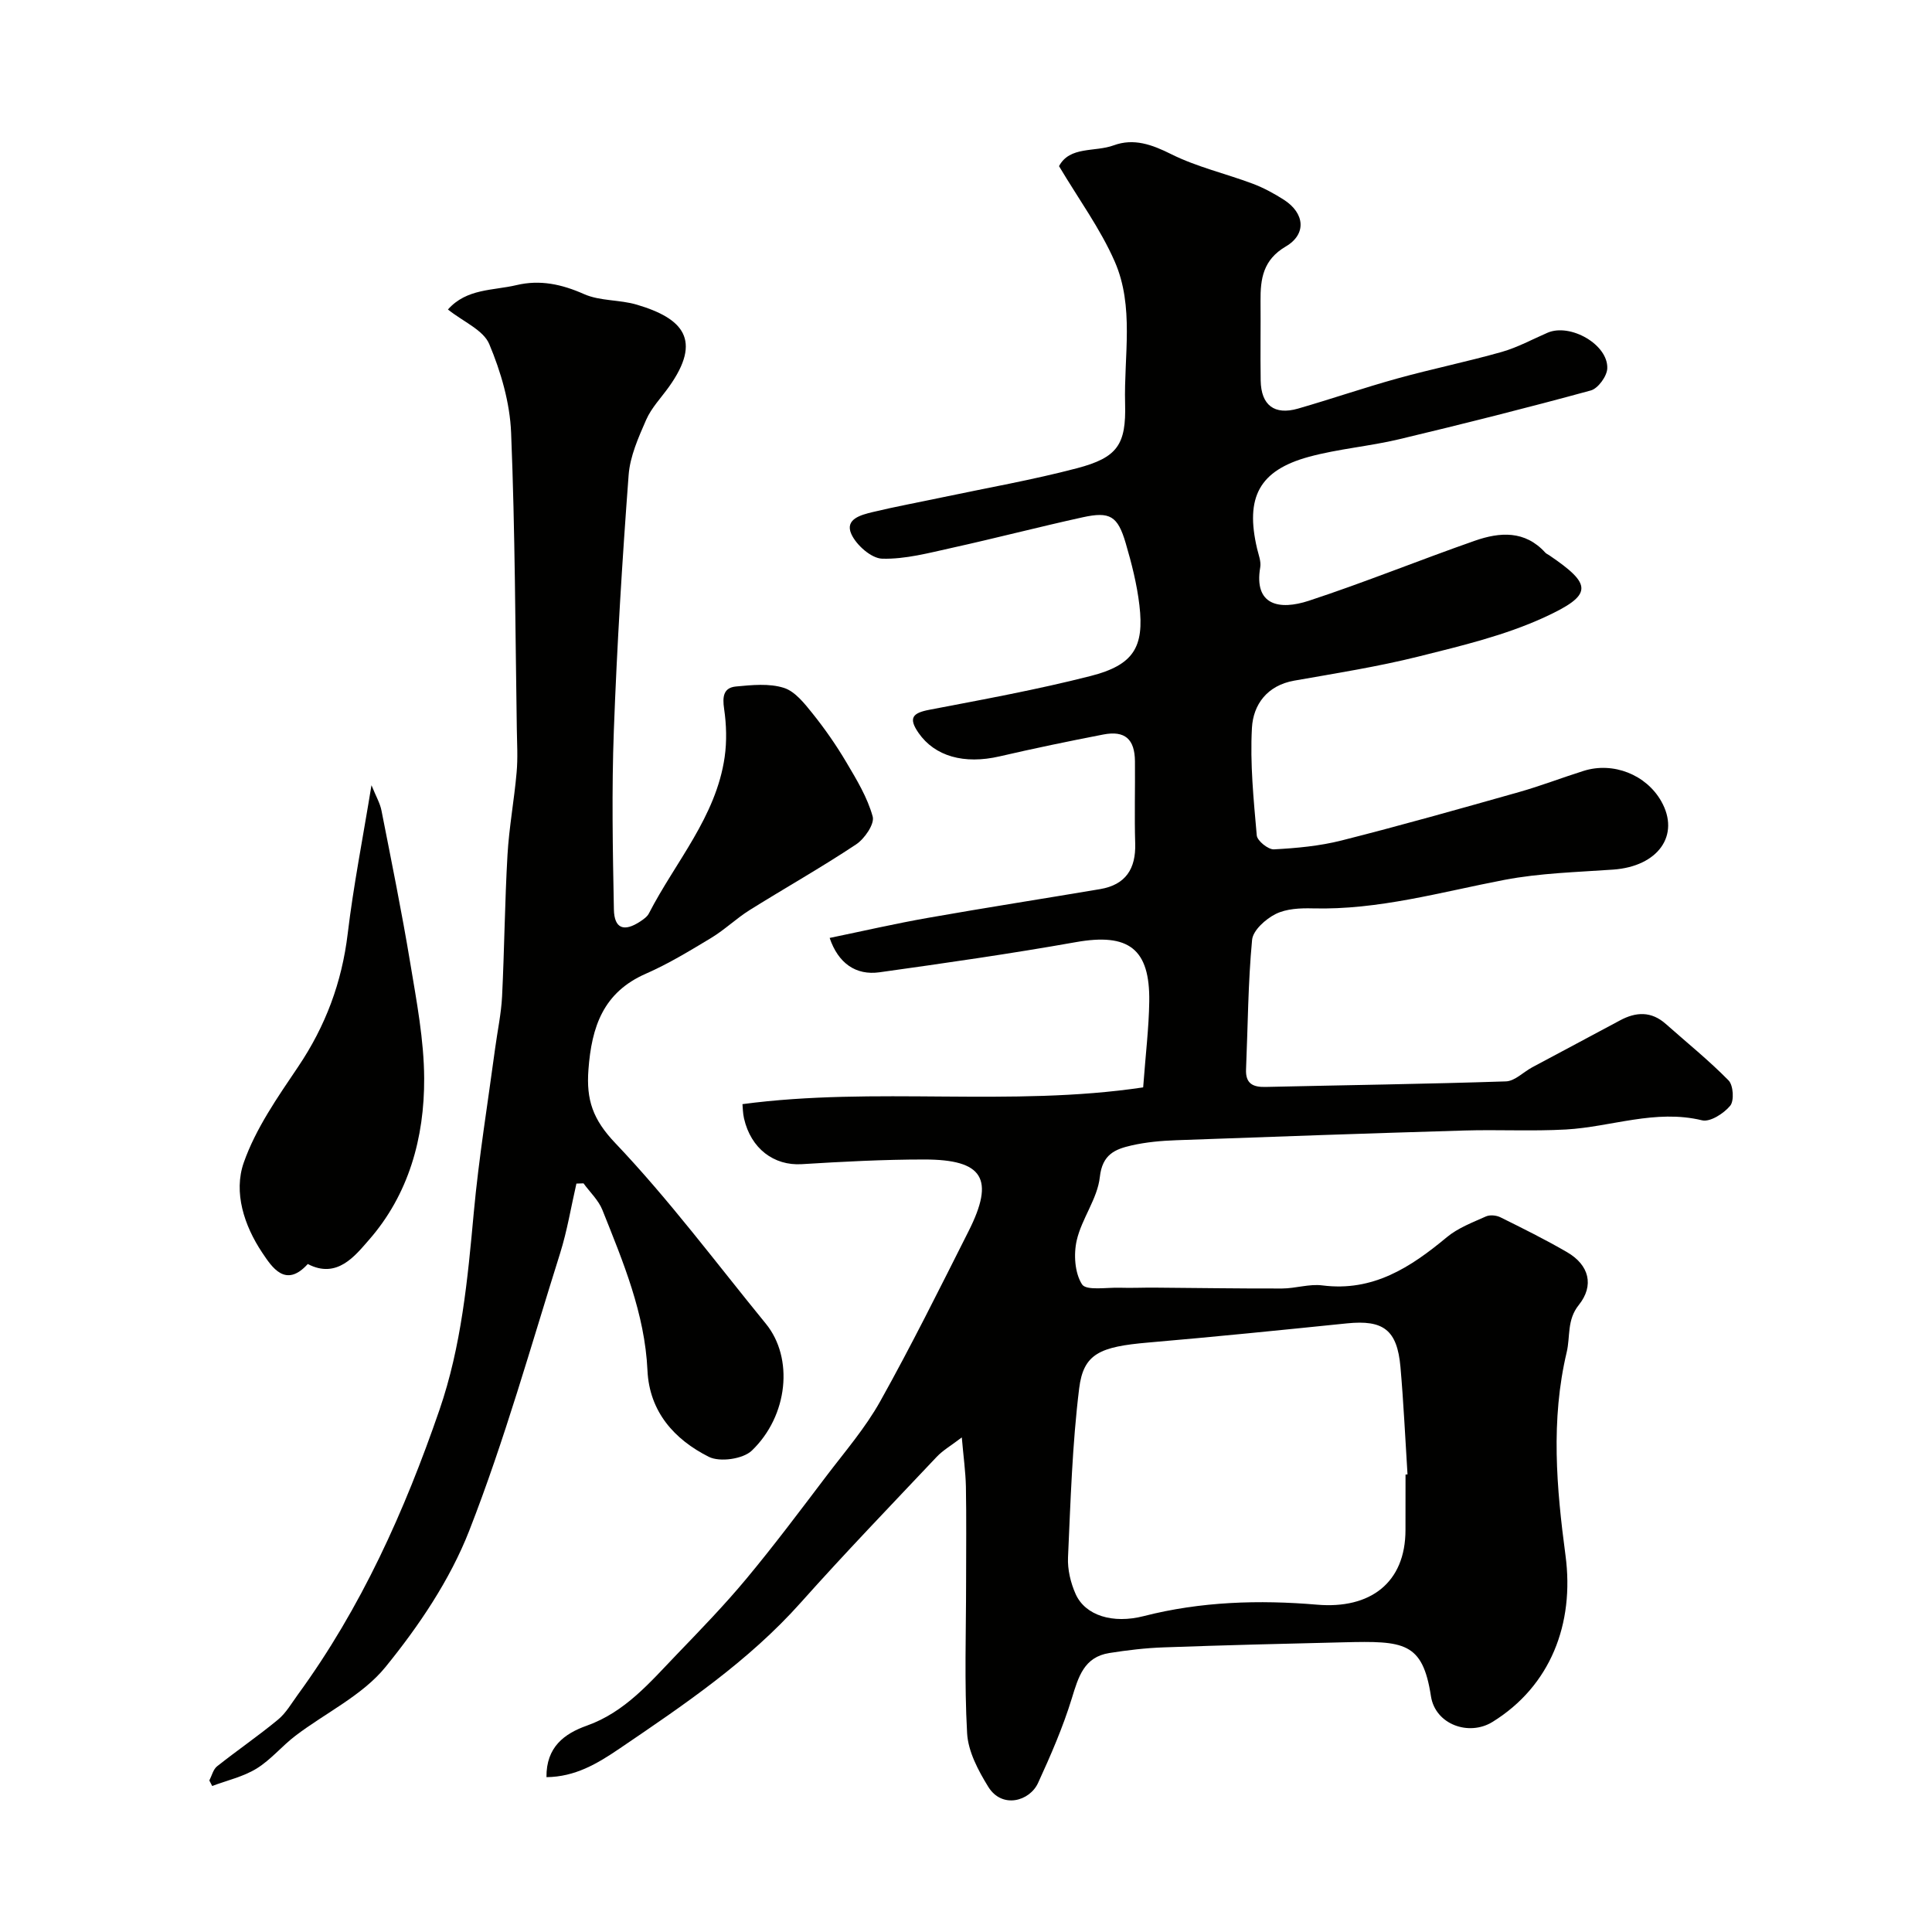
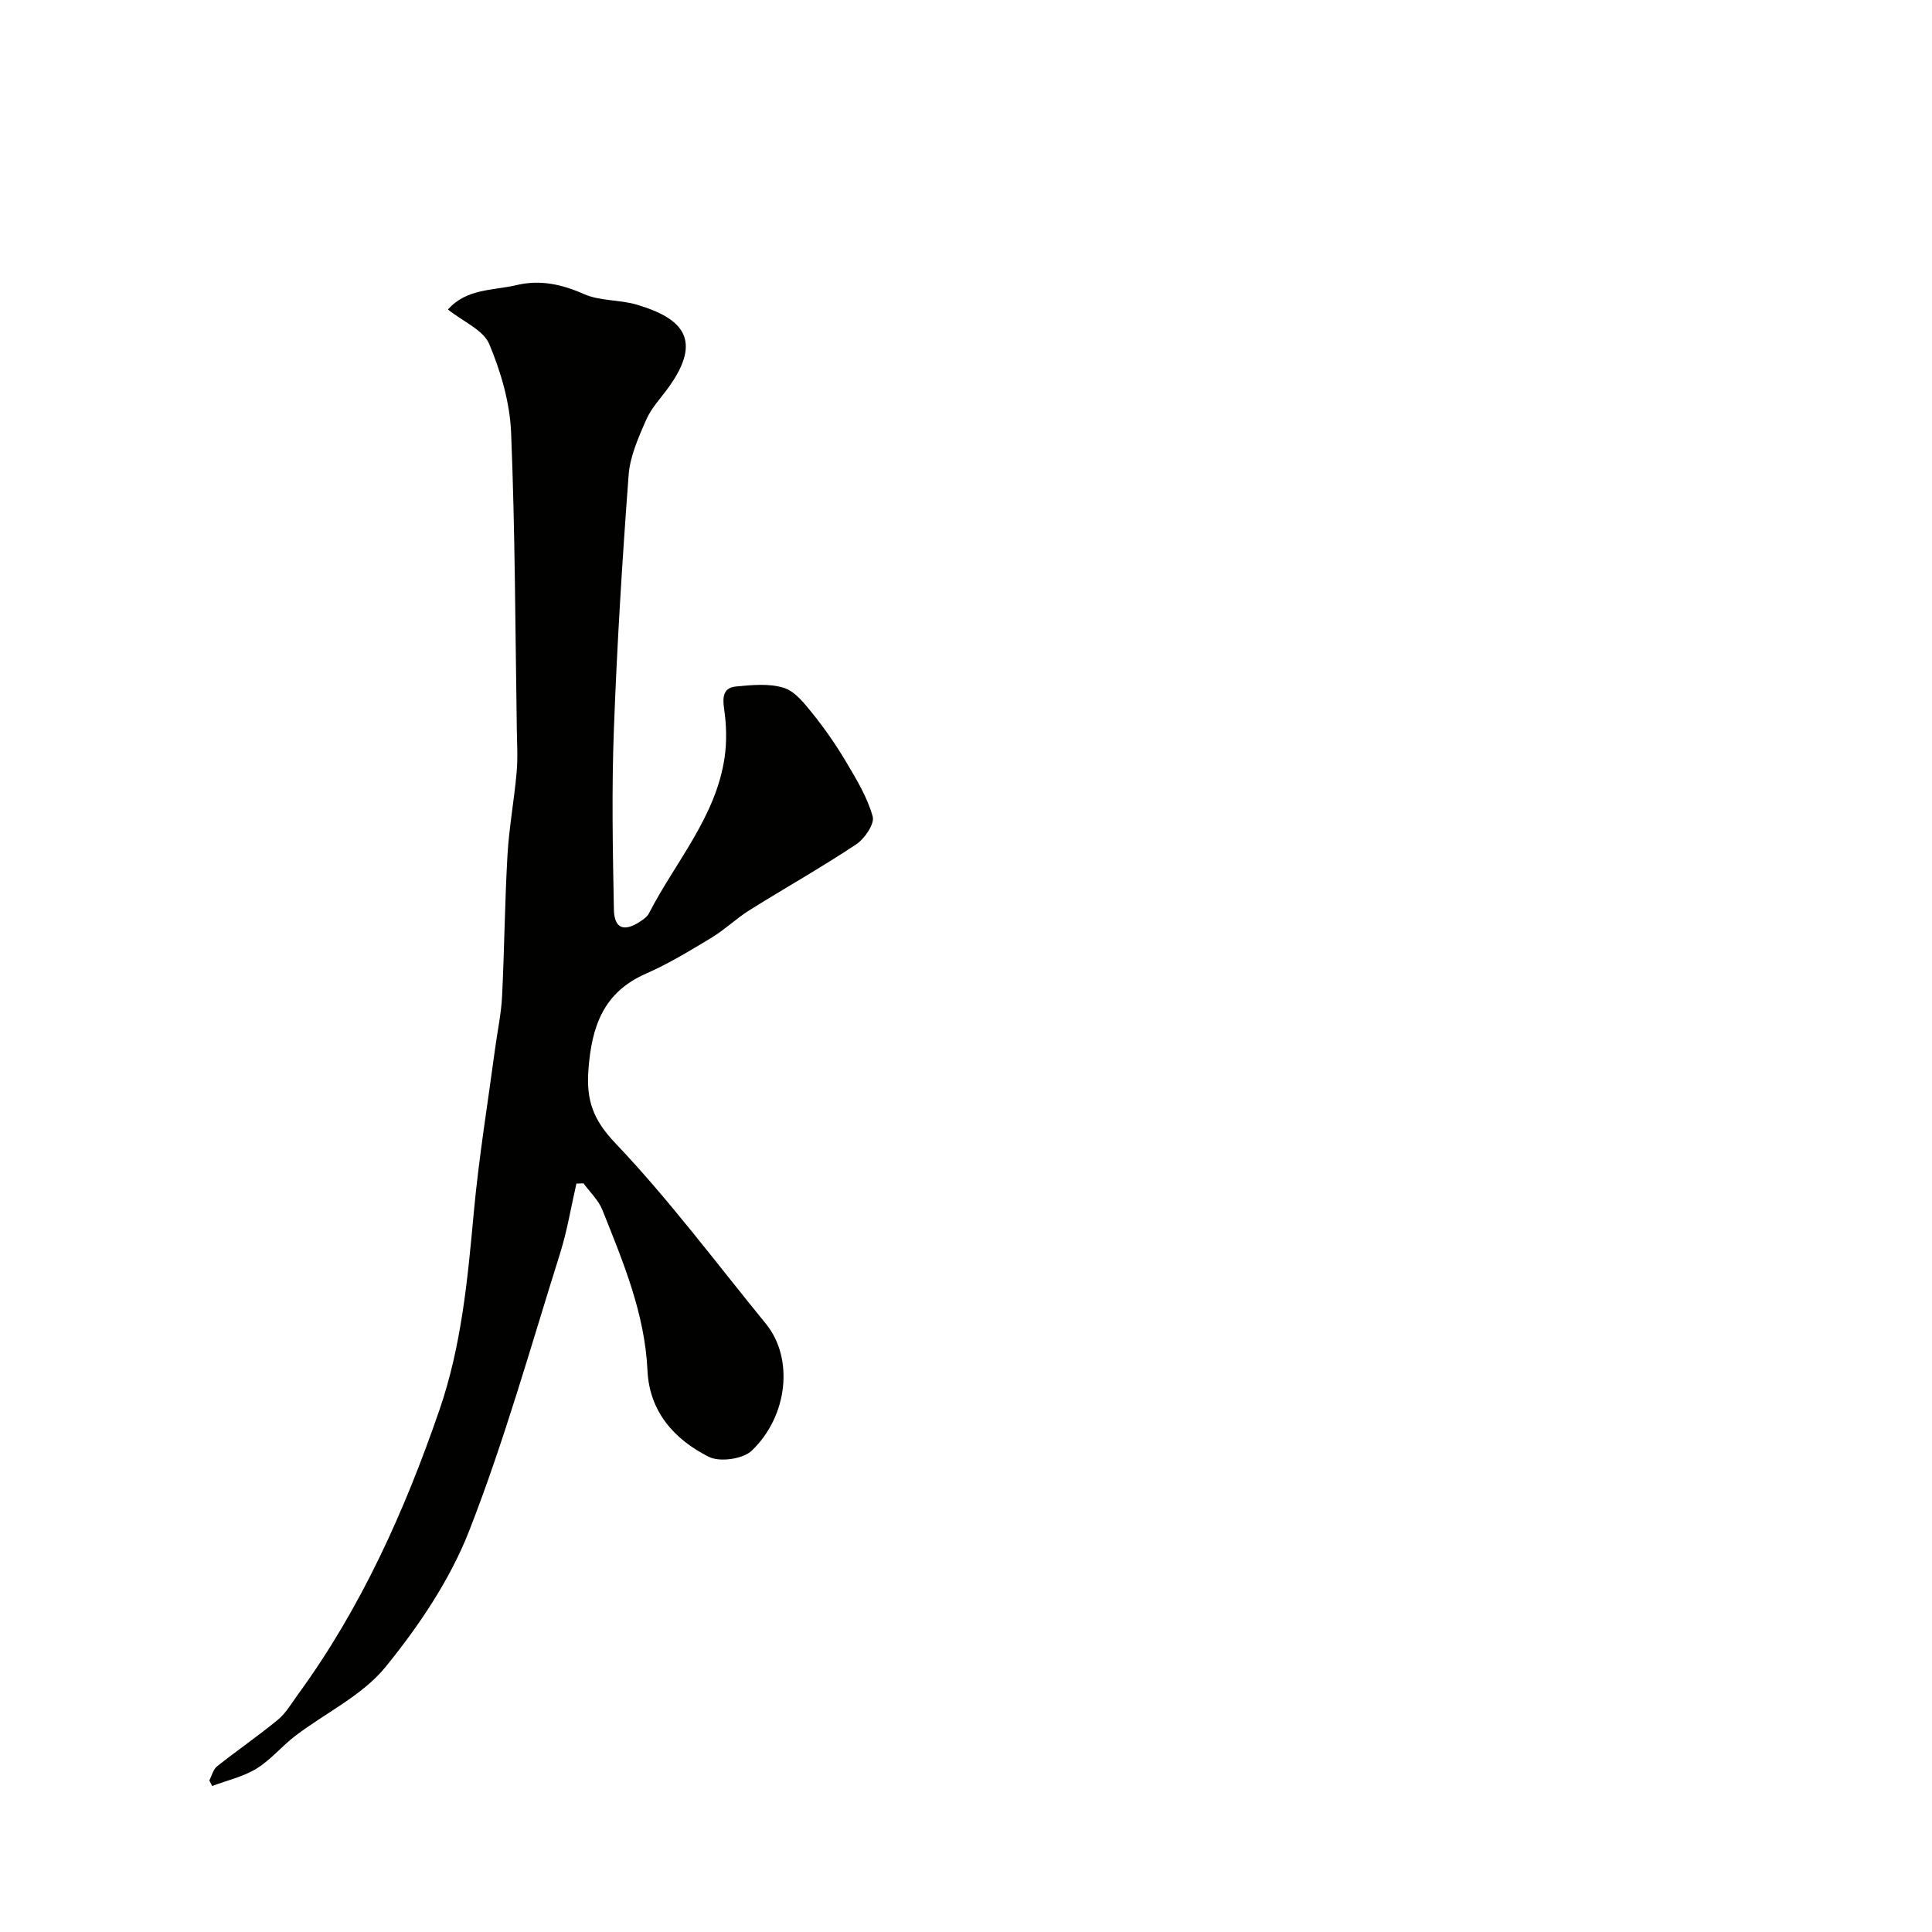
<svg xmlns="http://www.w3.org/2000/svg" enable-background="new 0 0 400 400" viewBox="0 0 400 400">
  <g fill="#010100">
-     <path d="m199.13 297.6c-2.19 1.68-3.91 2.66-5.21 4.04-9.43 9.99-18.97 19.89-28.11 30.14-10.87 12.19-24.19 21.18-37.55 30.25-4.65 3.16-9.21 5.85-15.12 5.91-.07-6.23 3.7-9.01 8.35-10.66 7.92-2.81 13.08-8.97 18.59-14.7 4.93-5.13 9.9-10.25 14.45-15.72 5.75-6.91 11.14-14.11 16.57-21.27 3.85-5.07 8.07-9.96 11.15-15.48 6.44-11.53 12.32-23.38 18.27-35.18 5.48-10.86 3.07-14.87-9.16-14.87-8.46 0-16.93.45-25.38.97-5.72.35-10.51-3.2-11.94-9.47-.25-1.09-.25-2.24-.32-2.96 27.53-3.67 55.51.63 82.96-3.47.51-6.9 1.18-12.32 1.26-17.74.17-11.01-4.31-14.26-15.19-12.33-13.5 2.4-27.07 4.34-40.65 6.24-4.92.69-8.56-1.88-10.33-7.11 6.83-1.41 13.54-2.96 20.31-4.15 11.88-2.1 23.8-3.95 35.7-5.96 5.28-.9 7.41-4.21 7.25-9.46-.17-5.66 0-11.33-.05-17-.04-4.6-2.08-6.41-6.54-5.55-7.19 1.39-14.36 2.88-21.49 4.53-7.36 1.7-13.41-.02-16.77-4.85-2.17-3.12-1.23-4.14 2.24-4.8 11.16-2.14 22.37-4.18 33.37-6.99 8.89-2.27 11.14-5.95 10.11-14.67-.51-4.33-1.6-8.63-2.83-12.82-1.66-5.66-3.26-6.61-8.91-5.37-9.06 1.99-18.04 4.33-27.09 6.33-4.76 1.05-9.63 2.37-14.42 2.24-2.25-.06-5.36-2.81-6.39-5.1-1.4-3.11 2.03-3.97 4.37-4.54 4.74-1.14 9.54-2.02 14.31-3.03 9.36-1.98 18.81-3.63 28.05-6.06 8.39-2.21 10.18-4.9 9.95-13.37-.27-9.86 1.95-20.09-2.16-29.45-2.97-6.77-7.45-12.88-11.52-19.72 2.23-4.19 7.41-2.87 11.32-4.31 4.15-1.52 7.91-.17 11.91 1.83 5.31 2.65 11.26 4.01 16.86 6.11 2.26.85 4.44 2.03 6.48 3.34 4.3 2.77 4.73 7.11.38 9.66-4.7 2.76-5.27 6.67-5.23 11.27.05 5.5-.06 11 .03 16.5.09 5.09 2.84 7.2 7.72 5.8 6.87-1.98 13.65-4.32 20.54-6.23 7.18-1.99 14.5-3.48 21.66-5.51 3.27-.93 6.32-2.61 9.47-3.97 4.69-2.03 12.56 2.43 12.37 7.38-.06 1.62-1.91 4.16-3.41 4.57-13.16 3.6-26.4 6.93-39.68 10.1-6.17 1.47-12.58 1.98-18.69 3.64-10.3 2.81-13.22 8.4-10.72 19.02.3 1.27.85 2.63.65 3.84-1.36 7.93 3.97 8.94 10.06 6.94 11.57-3.8 22.88-8.41 34.38-12.43 5.15-1.8 10.36-2.18 14.57 2.46.21.24.55.36.82.55 8.93 6.07 9.16 8.18-1.03 12.86-8.17 3.75-17.16 5.89-25.96 8.09-8.49 2.12-17.18 3.49-25.81 5.01-5.6.99-8.48 4.95-8.75 9.78-.41 7.39.35 14.86 1 22.27.1 1.11 2.37 2.94 3.55 2.88 4.7-.25 9.47-.69 14.01-1.84 12.29-3.11 24.49-6.56 36.7-10.01 4.53-1.28 8.93-2.99 13.42-4.4 6.13-1.93 12.95.79 16.07 6.3 3.97 7.02-.66 13.48-9.95 14.14-7.53.53-15.16.72-22.53 2.13-13.16 2.52-26.08 6.26-39.68 5.9-2.58-.07-5.48.06-7.69 1.17-2.07 1.04-4.69 3.38-4.87 5.36-.84 8.89-.87 17.85-1.25 26.78-.13 2.93 1.37 3.72 4.01 3.66 16.6-.38 33.2-.6 49.79-1.15 1.84-.06 3.6-1.92 5.42-2.9 6.05-3.25 12.12-6.45 18.17-9.71 3.35-1.81 6.51-1.95 9.52.72 4.36 3.87 8.92 7.54 13 11.7.98 1 1.18 4.21.33 5.23-1.32 1.6-4.15 3.42-5.82 3.02-9.69-2.35-18.81 1.37-28.19 1.9-7 .39-14.05 0-21.06.21-19.87.59-39.74 1.28-59.6 2.01-3.11.11-6.26.39-9.28 1.08-3.36.77-6.05 1.82-6.56 6.54-.49 4.48-3.74 8.59-4.78 13.09-.67 2.9-.42 6.77 1.09 9.13.87 1.35 5.09.62 7.8.7 2.41.08 4.83-.04 7.25-.02 8.79.06 17.59.21 26.38.18 2.78-.01 5.62-.99 8.33-.64 10.49 1.34 18.25-3.73 25.77-9.98 2.31-1.92 5.31-3.05 8.1-4.3.82-.37 2.16-.24 3 .18 4.65 2.3 9.3 4.61 13.78 7.21 4.59 2.66 5.69 6.9 2.43 10.96-2.48 3.1-1.72 6.49-2.49 9.75-3.34 14.06-2.11 28.15-.25 42.08 1.89 14.16-3.12 27.07-15.12 34.48-4.87 3.01-11.84.54-12.74-5.34-1.73-11.25-5.62-11.45-18.02-11.15-12.43.29-24.87.6-37.3 1.05-3.76.13-7.54.58-11.26 1.17-5.26.83-6.41 4.95-7.77 9.38-1.84 5.99-4.37 11.81-6.99 17.52-1.73 3.78-7.45 5.42-10.31.8-2.07-3.36-4.17-7.3-4.38-11.09-.59-10.46-.21-20.98-.21-31.48 0-6.53.08-13.07-.04-19.6-.07-3.11-.51-6.19-.85-10.17zm91.87 7.69c.14-.01.28-.02.41-.03-.47-7.41-.81-14.84-1.46-22.24-.68-7.69-3.54-9.8-11.08-9.03-13.71 1.4-27.42 2.79-41.15 3.97-9.99.86-13.4 2.29-14.29 9.49-1.43 11.59-1.78 23.32-2.31 35-.11 2.51.54 5.25 1.57 7.56 2 4.5 7.74 6.22 14.1 4.59 11.82-3.03 23.92-3.39 35.89-2.37 10.98.94 18.31-4.5 18.31-15.47.01-3.81.01-7.64.01-11.47z" />
    <path d="m119.34 245.05c-1.11 4.82-1.9 9.73-3.38 14.44-6.05 19.22-11.49 38.69-18.81 57.42-3.97 10.16-10.41 19.71-17.34 28.23-4.79 5.89-12.39 9.47-18.63 14.22-2.8 2.13-5.11 4.99-8.07 6.81-2.76 1.69-6.09 2.44-9.18 3.6-.2-.38-.39-.76-.59-1.14.52-1 .8-2.3 1.61-2.94 4.15-3.29 8.53-6.29 12.61-9.66 1.67-1.38 2.82-3.42 4.13-5.21 13.1-17.96 22.08-37.97 29.28-58.87 4.57-13.26 5.85-27.04 7.12-40.89 1.05-11.4 2.91-22.72 4.43-34.07.48-3.57 1.25-7.12 1.43-10.7.48-9.76.56-19.54 1.12-29.29.33-5.71 1.39-11.37 1.89-17.08.27-2.99.09-6.03.04-9.05-.32-20.43-.35-40.87-1.18-61.28-.25-6.21-2.11-12.6-4.53-18.36-1.22-2.9-5.33-4.59-8.55-7.15 3.87-4.38 9.36-3.9 14.19-5.05 4.88-1.16 9.36-.19 13.99 1.86 3.31 1.47 7.37 1.13 10.93 2.19 9.56 2.83 13.59 7.29 6.65 17.01-1.61 2.26-3.63 4.34-4.72 6.83-1.6 3.66-3.34 7.54-3.63 11.44-1.32 17.6-2.41 35.24-3.06 52.88-.46 12.34-.23 24.71.01 37.06.08 3.98 2.1 4.69 5.44 2.49.68-.45 1.46-.99 1.81-1.68 5.48-10.67 13.89-19.95 15.68-32.35.47-3.27.37-6.73-.11-10-.37-2.51-.15-4.38 2.46-4.63 3.29-.31 6.86-.68 9.9.28 2.34.73 4.31 3.27 5.99 5.36 2.54 3.17 4.88 6.54 6.95 10.04 2.13 3.59 4.37 7.29 5.46 11.24.43 1.54-1.68 4.61-3.43 5.77-7.18 4.78-14.72 9.02-22.04 13.6-2.76 1.73-5.14 4.05-7.93 5.74-4.41 2.66-8.85 5.37-13.55 7.43-8.84 3.87-11.24 10.98-11.9 19.87-.47 6.28.91 10.32 5.56 15.21 11.16 11.73 20.9 24.82 31.17 37.39 5.8 7.1 4.62 19.05-2.9 26.27-1.82 1.75-6.64 2.44-8.91 1.29-7.12-3.58-12.31-9.33-12.7-17.9-.55-11.81-5.05-22.48-9.33-33.21-.81-2.03-2.58-3.68-3.91-5.51-.5.01-.98.03-1.47.05z" />
-     <path d="m76.91 162.57c.95 2.34 1.78 3.74 2.07 5.24 2.07 10.52 4.21 21.02 5.96 31.59 1.31 7.9 2.84 15.88 2.88 23.84.06 12.31-3.2 24.08-11.46 33.5-2.85 3.25-6.58 8.13-12.64 4.96-4.59 5.07-7.4.69-9.45-2.38-3.71-5.56-5.97-12.45-3.8-18.62 2.48-7.07 7-13.52 11.25-19.83 5.68-8.43 9.06-17.47 10.27-27.57 1.18-9.88 3.12-19.67 4.92-30.73z" />
  </g>
</svg>